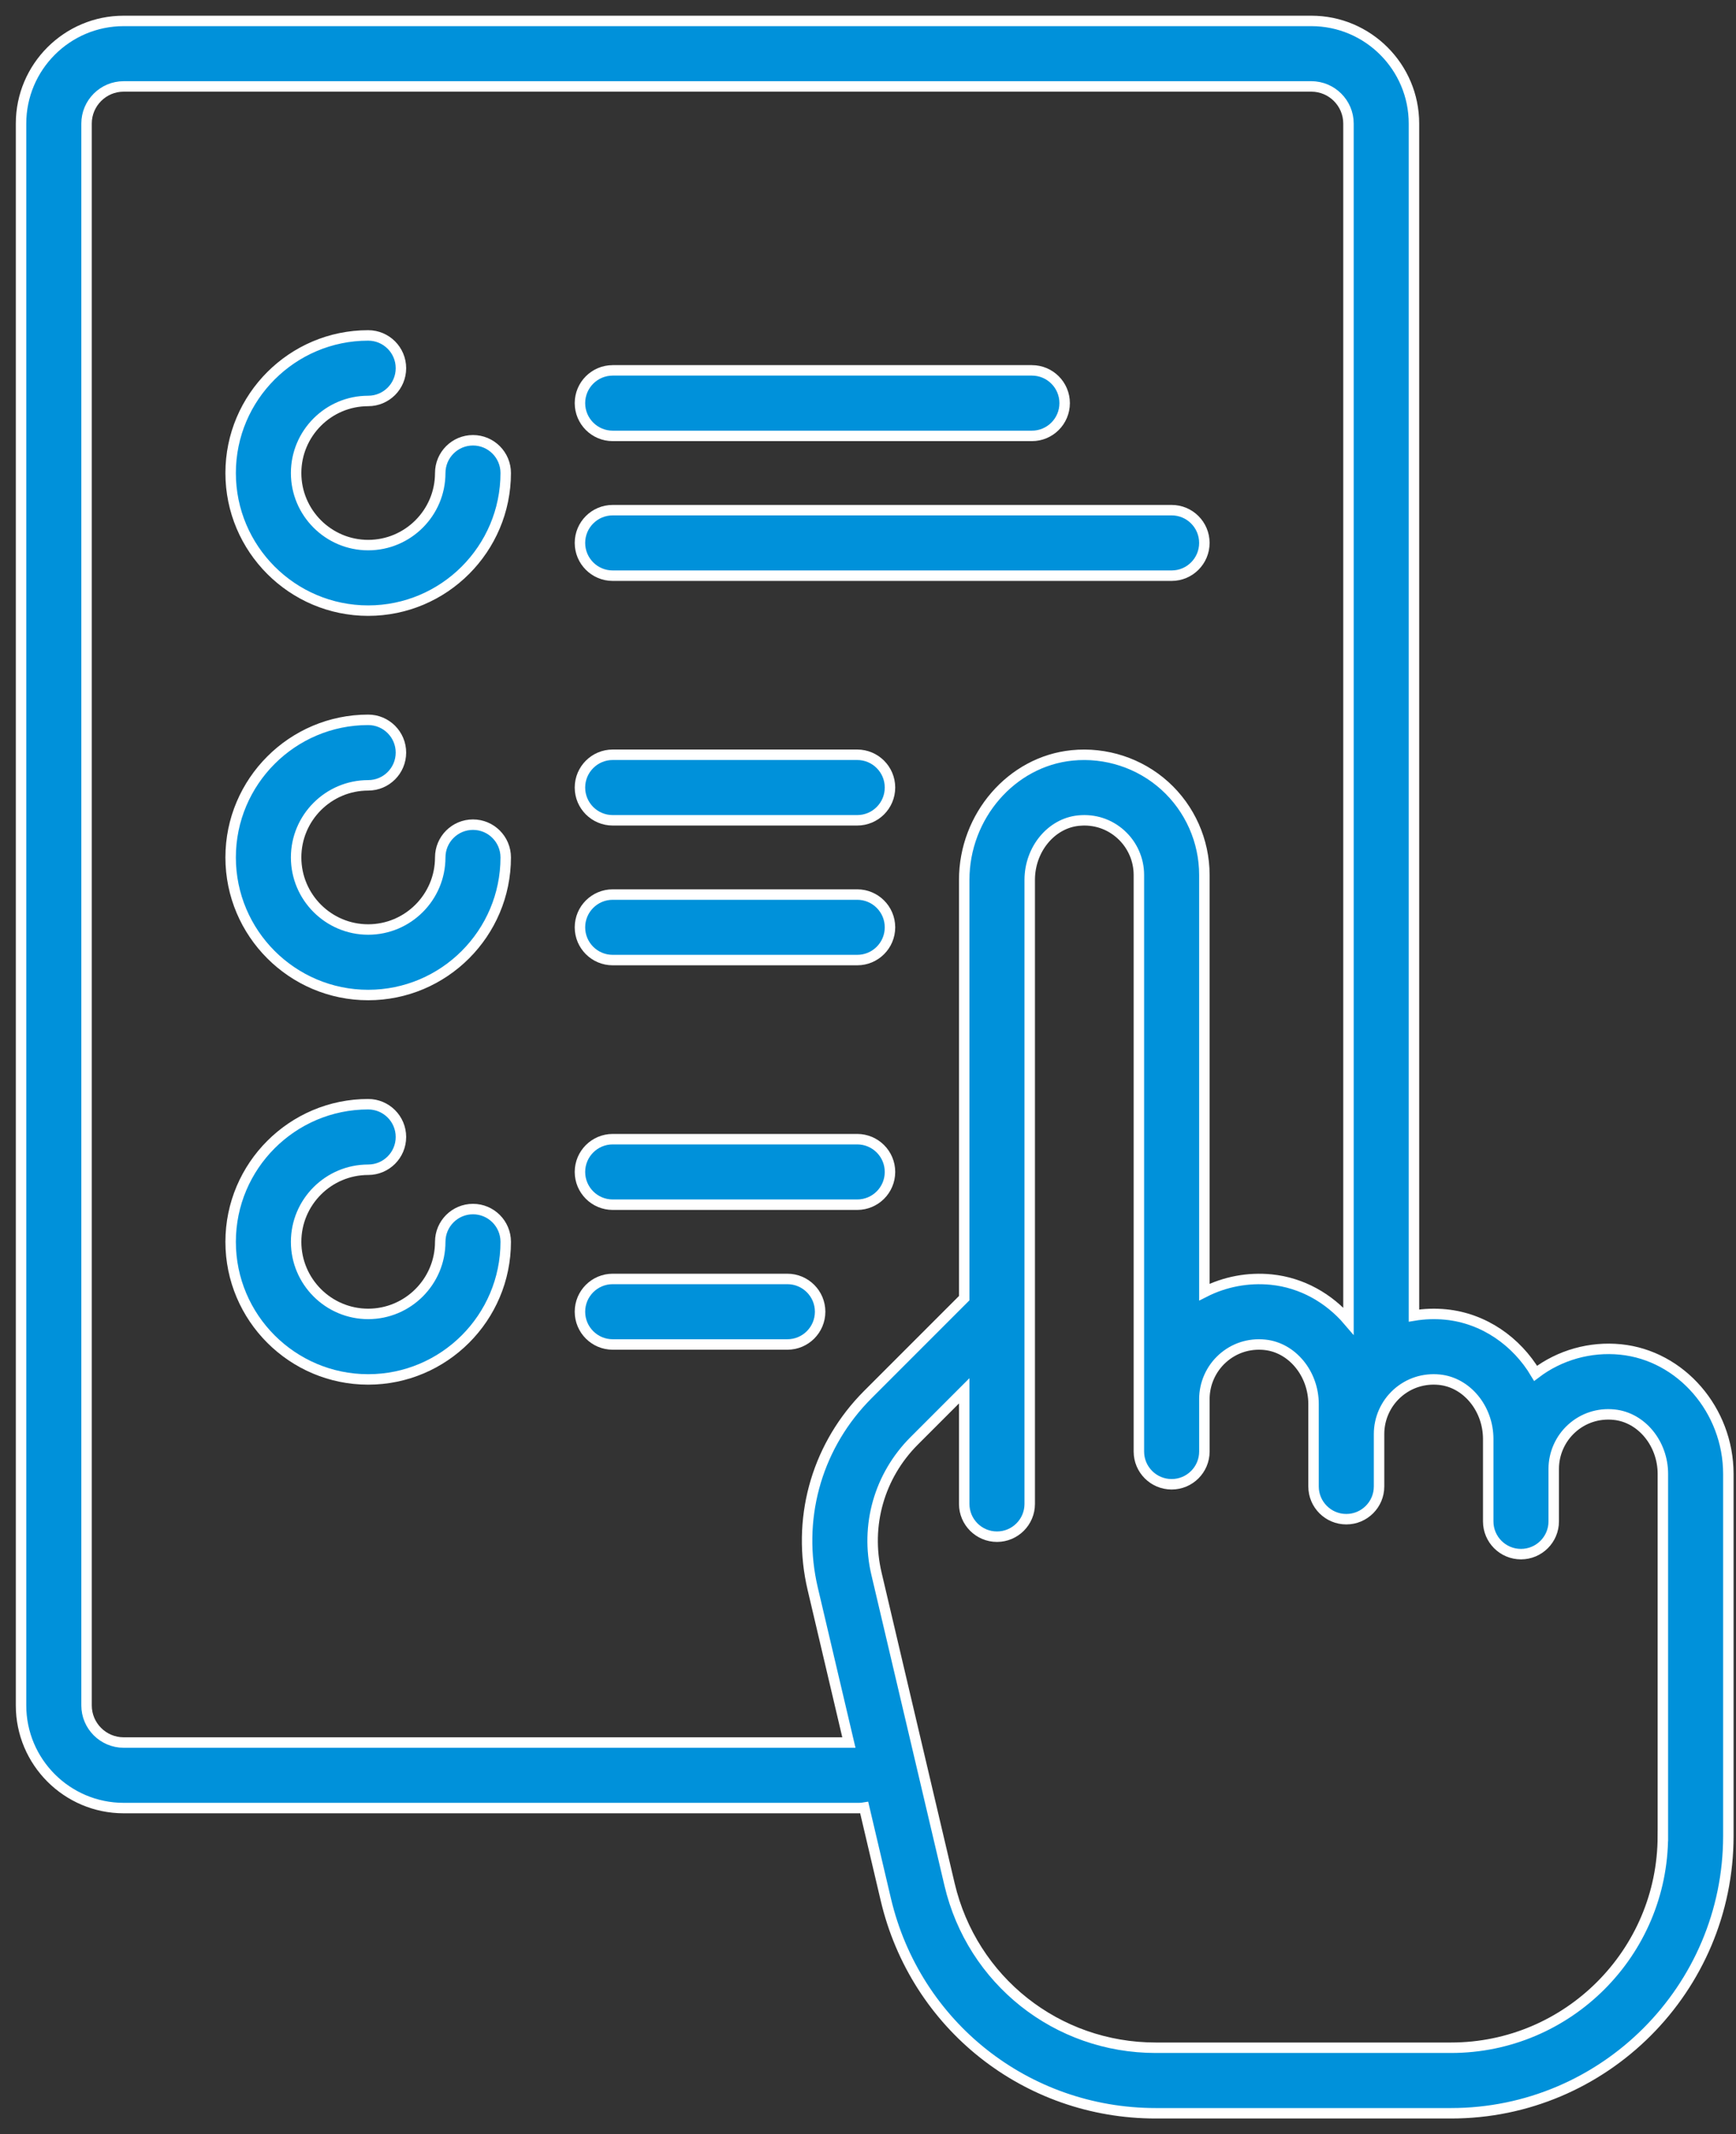
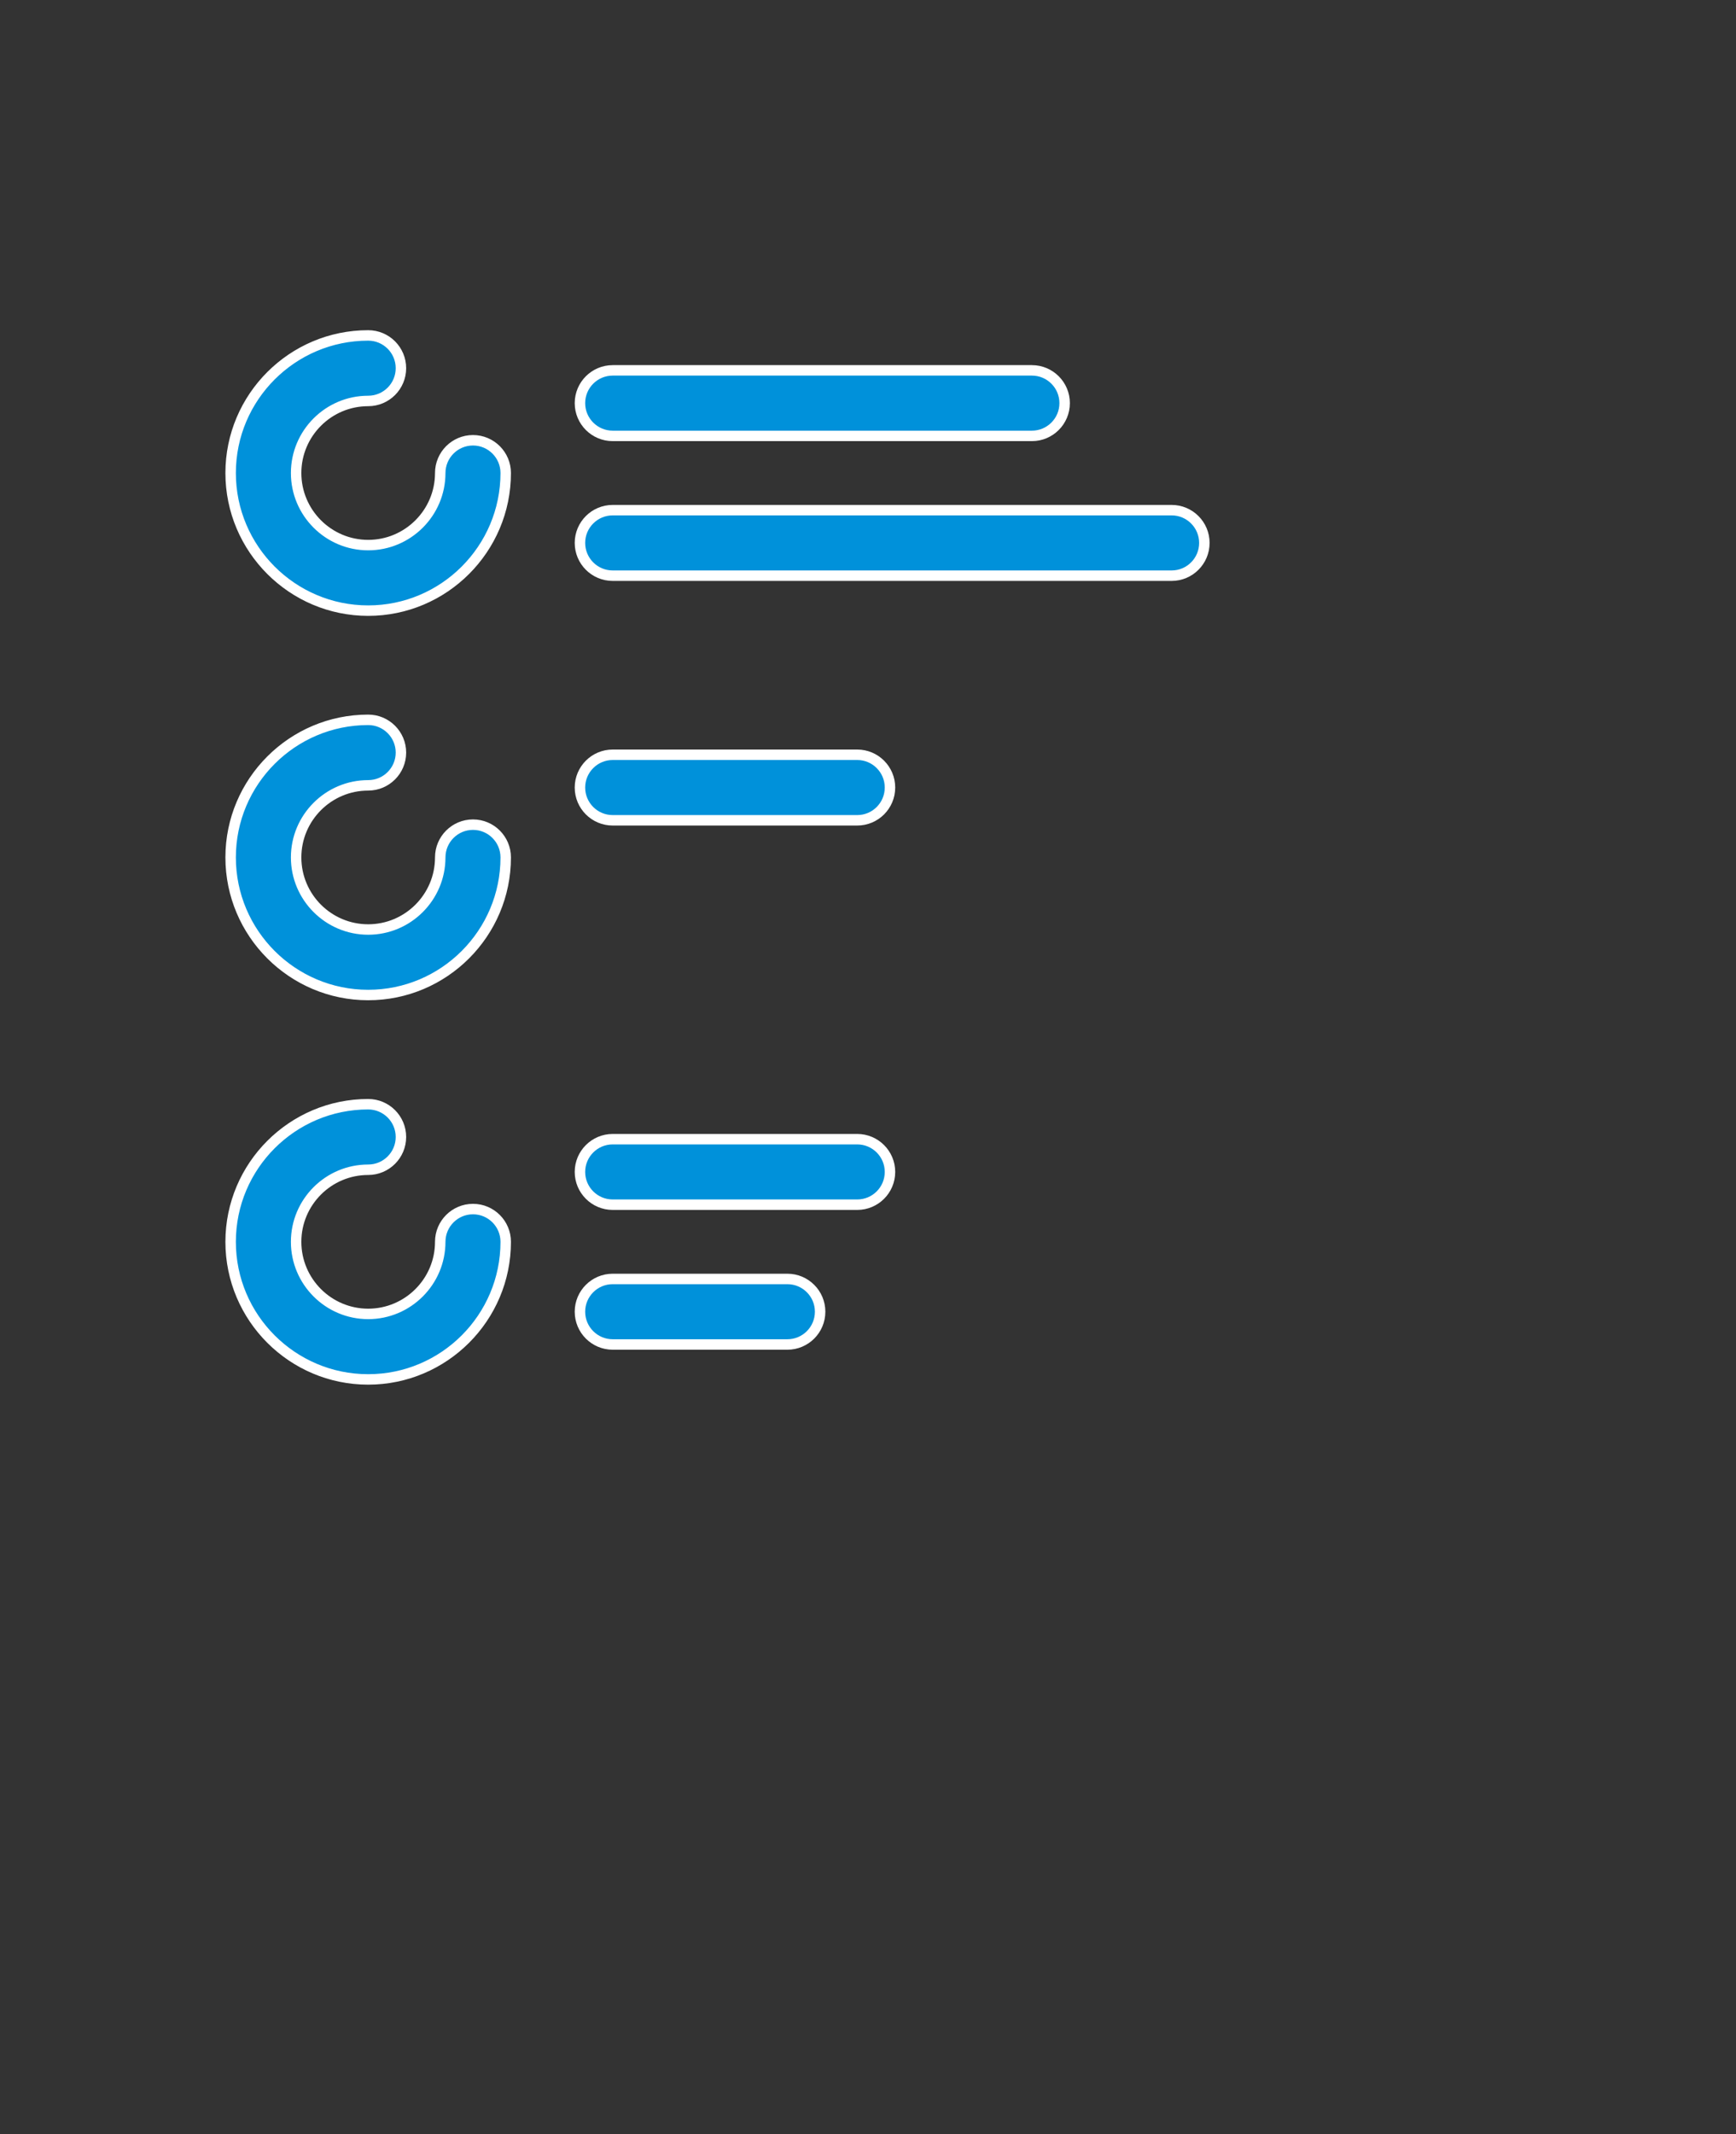
<svg xmlns="http://www.w3.org/2000/svg" width="83px" height="102px" viewBox="0 0 83 102" version="1.1">
  <rect x="0" y="0" width="83" height="102" fill="#333333" stroke="none" />
  <title>order</title>
  <g id="Page-1" stroke="none" stroke-width="1" fill="none" fill-rule="evenodd">
    <g id="Principal-SVC" transform="translate(-169, -1759)" fill="#0091DA" fill-rule="nonzero" stroke="#FFFFFF" stroke-width="0.5">
      <g id="order" transform="translate(170, 1760)">
        <path d="M21.614,20.042 C20.749,20.042 20.048,20.743 20.048,21.608 C20.048,23.507 18.503,25.052 16.603,25.052 C14.704,25.052 13.158,23.507 13.158,21.608 C13.158,19.708 14.704,18.163 16.603,18.163 C17.468,18.163 18.169,17.462 18.169,16.597 C18.169,15.732 17.468,15.031 16.603,15.031 C12.977,15.031 10.027,17.981 10.027,21.607 C10.027,25.233 12.977,28.184 16.603,28.184 C20.229,28.184 23.179,25.233 23.179,21.607 C23.179,20.743 22.478,20.042 21.614,20.042 Z" id="Path" />
        <path d="M21.614,38.413 C20.749,38.413 20.048,39.114 20.048,39.979 C20.048,41.879 18.503,43.424 16.603,43.424 C14.704,43.424 13.158,41.879 13.158,39.979 C13.158,38.08 14.704,36.534 16.603,36.534 C17.468,36.534 18.169,35.833 18.169,34.969 C18.169,34.104 17.468,33.403 16.603,33.403 C12.977,33.403 10.027,36.353 10.027,39.979 C10.027,43.605 12.977,46.555 16.603,46.555 C20.229,46.555 23.179,43.605 23.179,39.979 C23.179,39.114 22.478,38.413 21.614,38.413 Z" id="Path" />
-         <path d="M39.985,41.754 L28.294,41.754 C27.429,41.754 26.728,42.455 26.728,43.32 C26.728,44.184 27.429,44.885 28.294,44.885 L39.985,44.885 C40.85,44.885 41.551,44.184 41.551,43.32 C41.551,42.455 40.85,41.754 39.985,41.754 Z" id="Path" />
        <path d="M39.985,35.073 L28.294,35.073 C27.429,35.073 26.728,35.774 26.728,36.639 C26.728,37.504 27.429,38.205 28.294,38.205 L39.985,38.205 C40.85,38.205 41.551,37.504 41.551,36.639 C41.551,35.774 40.85,35.073 39.985,35.073 Z" id="Path" />
        <path d="M36.645,60.125 L28.294,60.125 C27.429,60.125 26.728,60.826 26.728,61.691 C26.728,62.556 27.429,63.257 28.294,63.257 L36.645,63.257 C37.51,63.257 38.211,62.556 38.211,61.691 C38.211,60.826 37.51,60.125 36.645,60.125 Z" id="Path" />
        <path d="M39.985,53.445 L28.294,53.445 C27.429,53.445 26.728,54.146 26.728,55.011 C26.728,55.875 27.429,56.576 28.294,56.576 L39.985,56.576 C40.85,56.576 41.551,55.875 41.551,55.011 C41.551,54.146 40.85,53.445 39.985,53.445 Z" id="Path" />
        <path d="M55.017,23.382 L28.294,23.382 C27.429,23.382 26.728,24.083 26.728,24.948 C26.728,25.813 27.429,26.514 28.294,26.514 L55.016,26.514 C55.881,26.514 56.582,25.813 56.582,24.948 C56.582,24.083 55.881,23.382 55.017,23.382 Z" id="Path" />
        <path d="M48.336,16.701 L28.294,16.701 C27.429,16.701 26.728,17.402 26.728,18.267 C26.728,19.132 27.429,19.833 28.294,19.833 L48.336,19.833 C49.201,19.833 49.902,19.132 49.902,18.267 C49.902,17.402 49.201,16.701 48.336,16.701 Z" id="Path" />
        <path d="M21.614,56.785 C20.749,56.785 20.048,57.486 20.048,58.351 C20.048,60.25 18.503,61.796 16.603,61.796 C14.704,61.796 13.158,60.25 13.158,58.351 C13.158,56.451 14.704,54.906 16.603,54.906 C17.468,54.906 18.169,54.205 18.169,53.34 C18.169,52.475 17.468,51.774 16.603,51.774 C12.977,51.774 10.027,54.725 10.027,58.351 C10.027,61.977 12.977,64.927 16.603,64.927 C20.229,64.927 23.179,61.977 23.179,58.351 C23.179,57.486 22.478,56.785 21.614,56.785 Z" id="Path" />
-         <path d="M61.697,1.84741111e-13 C64.402,1.84741111e-13 66.603,2.201 66.603,4.906 L66.603,4.906 L66.603,61.875 C67.103,61.792 67.616,61.774 68.129,61.825 C69.938,62.006 71.502,63.098 72.419,64.636 C73.57,63.762 75.025,63.35 76.48,63.495 C79.371,63.784 81.634,66.398 81.634,69.445 L81.634,69.445 L81.634,86.744 C81.634,94.054 75.687,100 68.378,100 L68.378,100 L54.255,100 C48.073,100 42.767,95.798 41.351,89.78 L41.351,89.78 L40.319,85.392 C40.236,85.406 40.151,85.413 40.064,85.413 L40.064,85.413 L4.912,85.413 C2.207,85.413 0.006,83.212 0.006,80.507 L0.006,80.507 L0.006,4.906 C0.006,2.201 2.207,1.84741111e-13 4.912,1.84741111e-13 L4.912,1.84741111e-13 Z M50.771,38.206 L50.567,38.219 C49.257,38.349 48.232,39.594 48.232,41.052 L48.232,41.052 L48.232,70.877 C48.232,71.742 47.531,72.443 46.666,72.443 C45.801,72.443 45.1,71.741 45.1,70.877 L45.1,70.877 L45.1,65.471 L42.712,67.859 C41.038,69.533 40.362,71.907 40.905,74.211 L40.905,74.211 L44.399,89.062 C45.48,93.658 49.534,96.868 54.255,96.868 L54.255,96.868 L68.378,96.868 C73.961,96.868 78.503,92.326 78.503,86.743 L78.503,86.743 L78.504,86.743 L78.504,69.444 C78.504,67.986 77.478,66.741 76.169,66.611 C75.416,66.535 74.698,66.77 74.144,67.27 C73.598,67.765 73.285,68.47 73.285,69.206 L73.285,69.206 L73.285,71.712 C73.285,72.576 72.583,73.277 71.719,73.277 C70.854,73.277 70.153,72.576 70.153,71.712 L70.153,71.712 L70.153,67.774 C70.153,66.316 69.127,65.071 67.818,64.94 C67.066,64.865 66.347,65.1 65.793,65.6 C65.247,66.095 64.934,66.8 64.934,67.536 L64.934,67.536 L64.934,70.042 C64.934,70.906 64.232,71.607 63.368,71.607 C62.503,71.607 61.802,70.906 61.802,70.042 L61.802,70.042 L61.802,66.105 C61.802,64.647 60.776,63.402 59.467,63.271 C58.715,63.195 57.996,63.43 57.442,63.931 C56.896,64.425 56.583,65.131 56.583,65.867 L56.583,65.867 L56.583,68.372 C56.583,69.237 55.882,69.938 55.017,69.938 C54.152,69.938 53.451,69.237 53.451,68.372 L53.451,68.372 L53.451,40.814 C53.451,40.079 53.138,39.373 52.591,38.879 C52.038,38.378 51.319,38.143 50.567,38.219 Z M61.842,3.137 L61.697,3.131 L4.912,3.131 C3.934,3.131 3.138,3.928 3.138,4.906 L3.138,4.906 L3.138,80.506 C3.138,81.485 3.934,82.281 4.912,82.281 L4.912,82.281 L39.586,82.281 L37.856,74.929 C37.089,71.667 37.991,68.308 40.272,65.878 L40.497,65.646 L45.1,61.043 L45.1,41.053 C45.1,38.005 47.364,35.392 50.254,35.103 C51.875,34.94 53.492,35.471 54.692,36.556 C55.894,37.643 56.582,39.195 56.582,40.814 L56.582,40.814 L56.582,60.754 C57.557,60.258 58.667,60.044 59.779,60.155 C61.24,60.301 62.542,61.042 63.472,62.133 L63.472,4.906 C63.472,3.928 62.676,3.131 61.697,3.131 Z" id="Combined-Shape" />
      </g>
    </g>
  </g>
</svg>